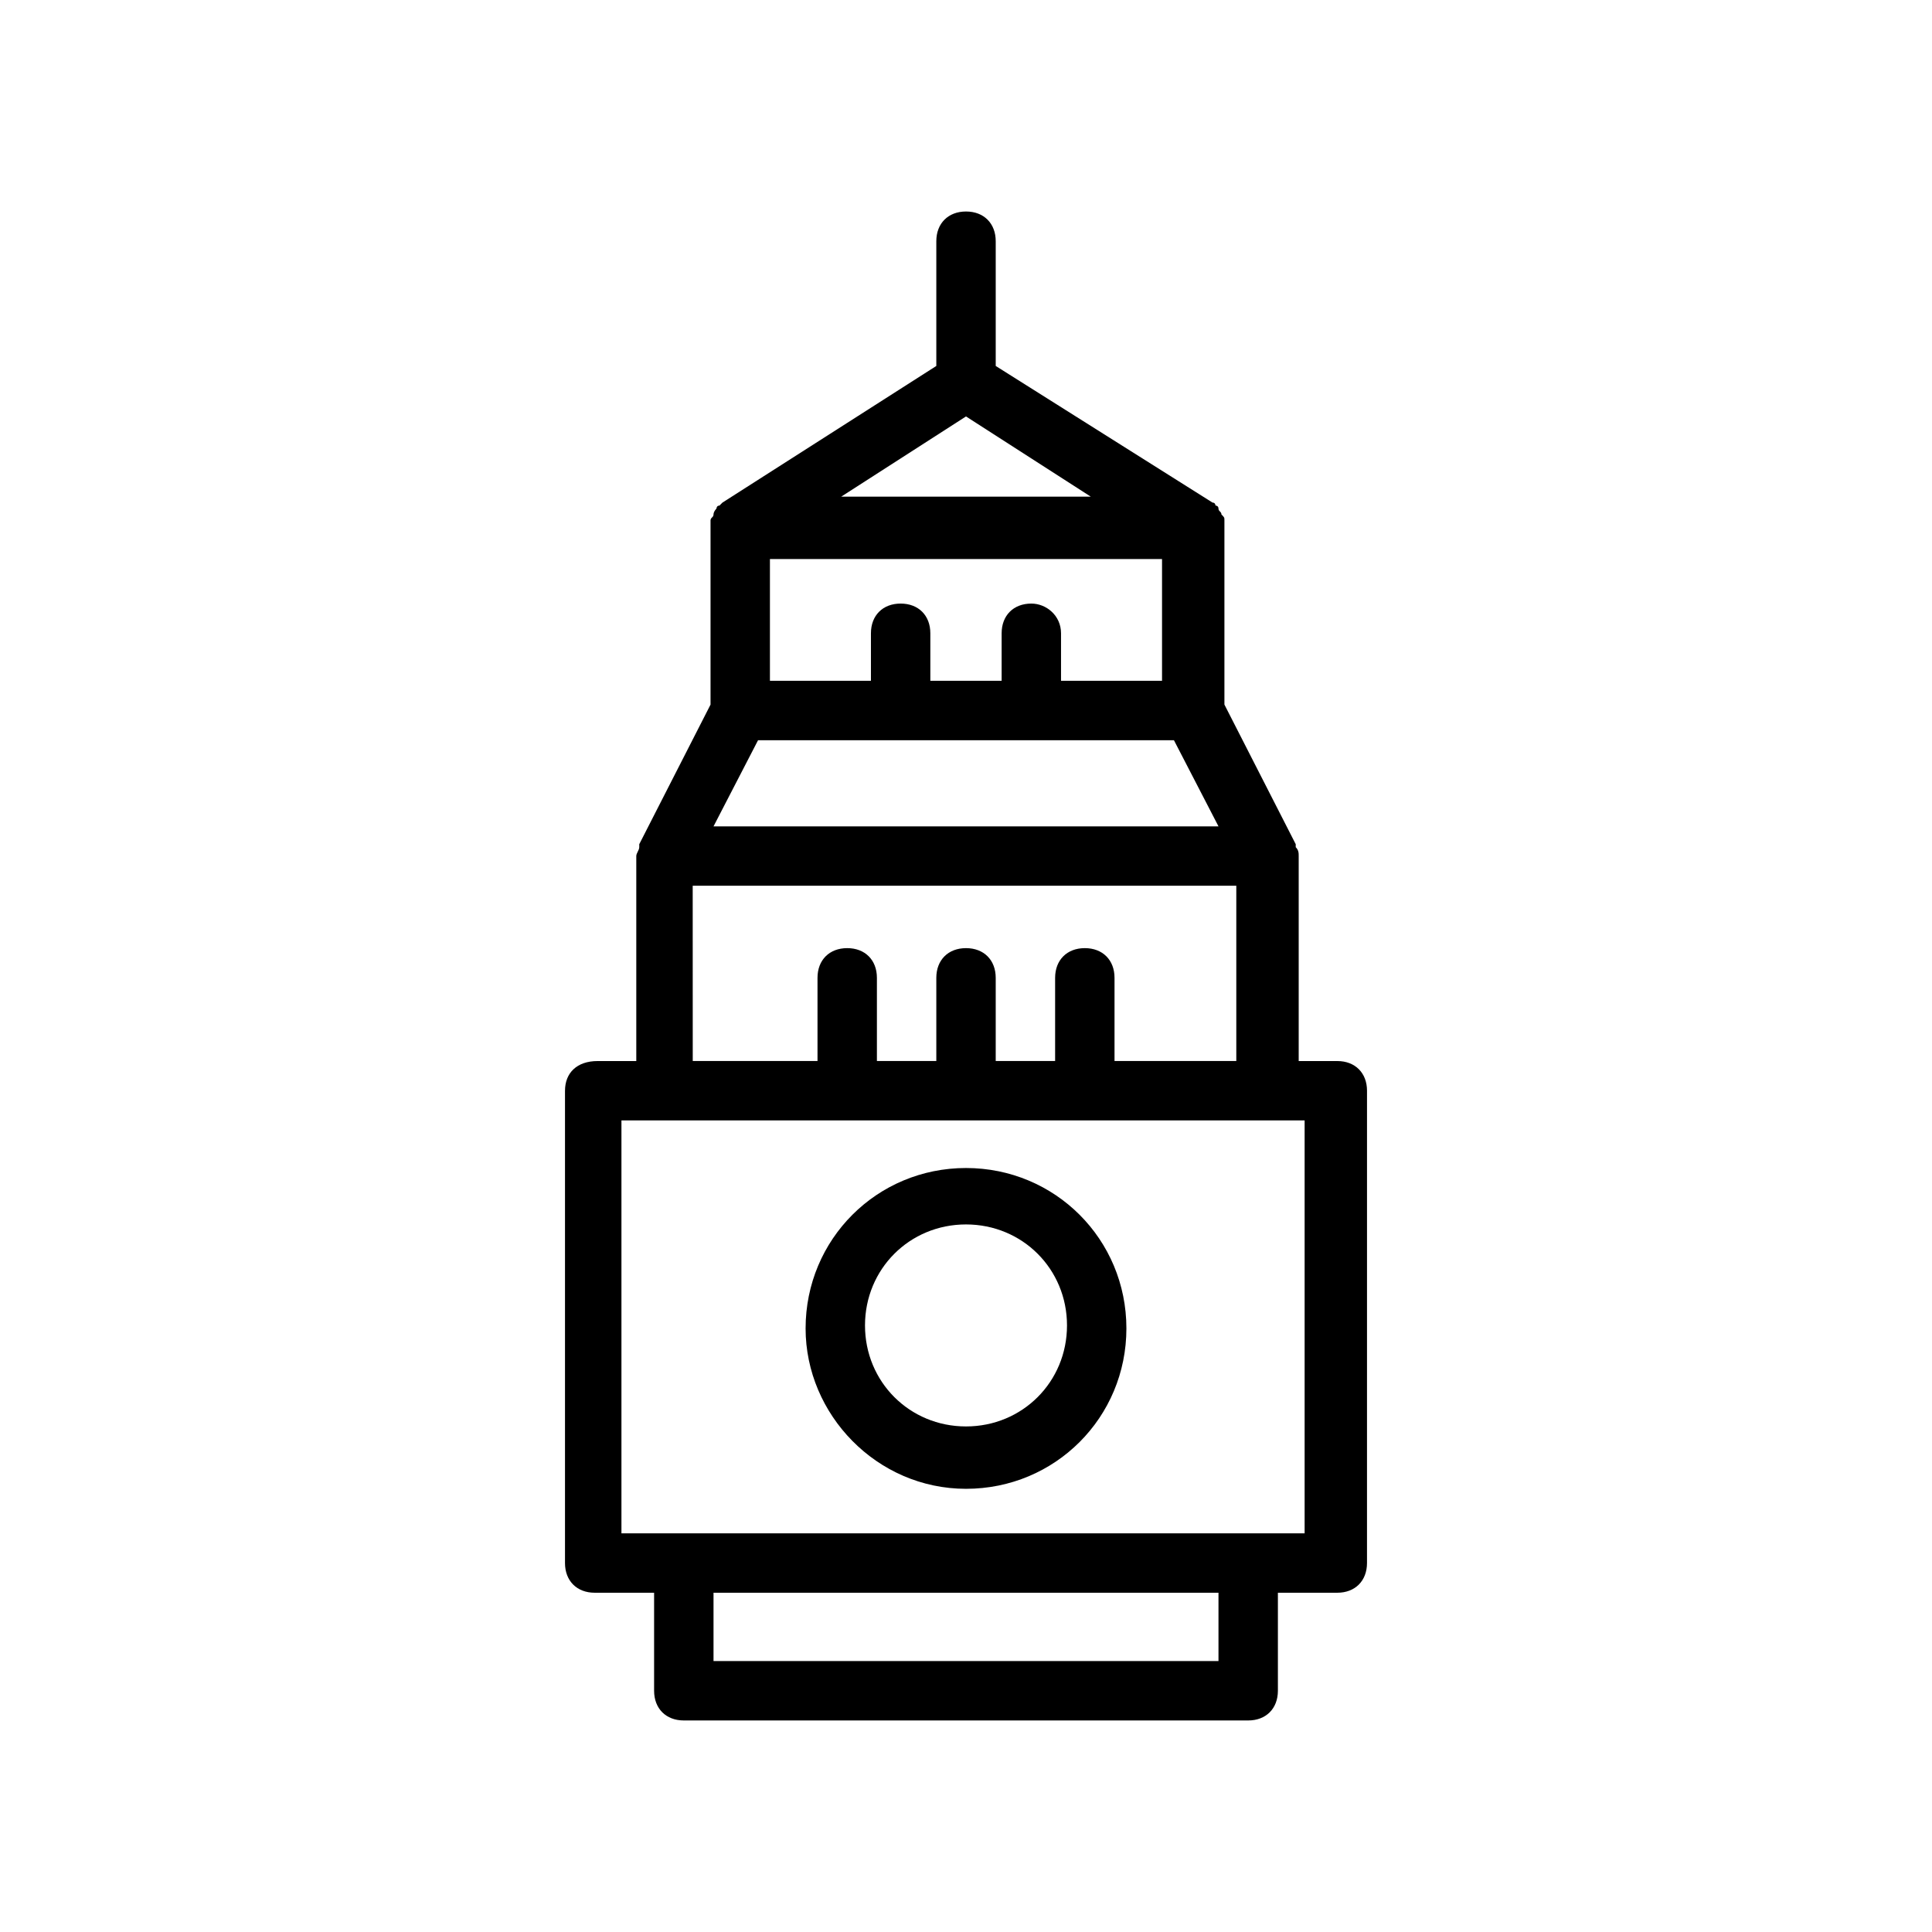
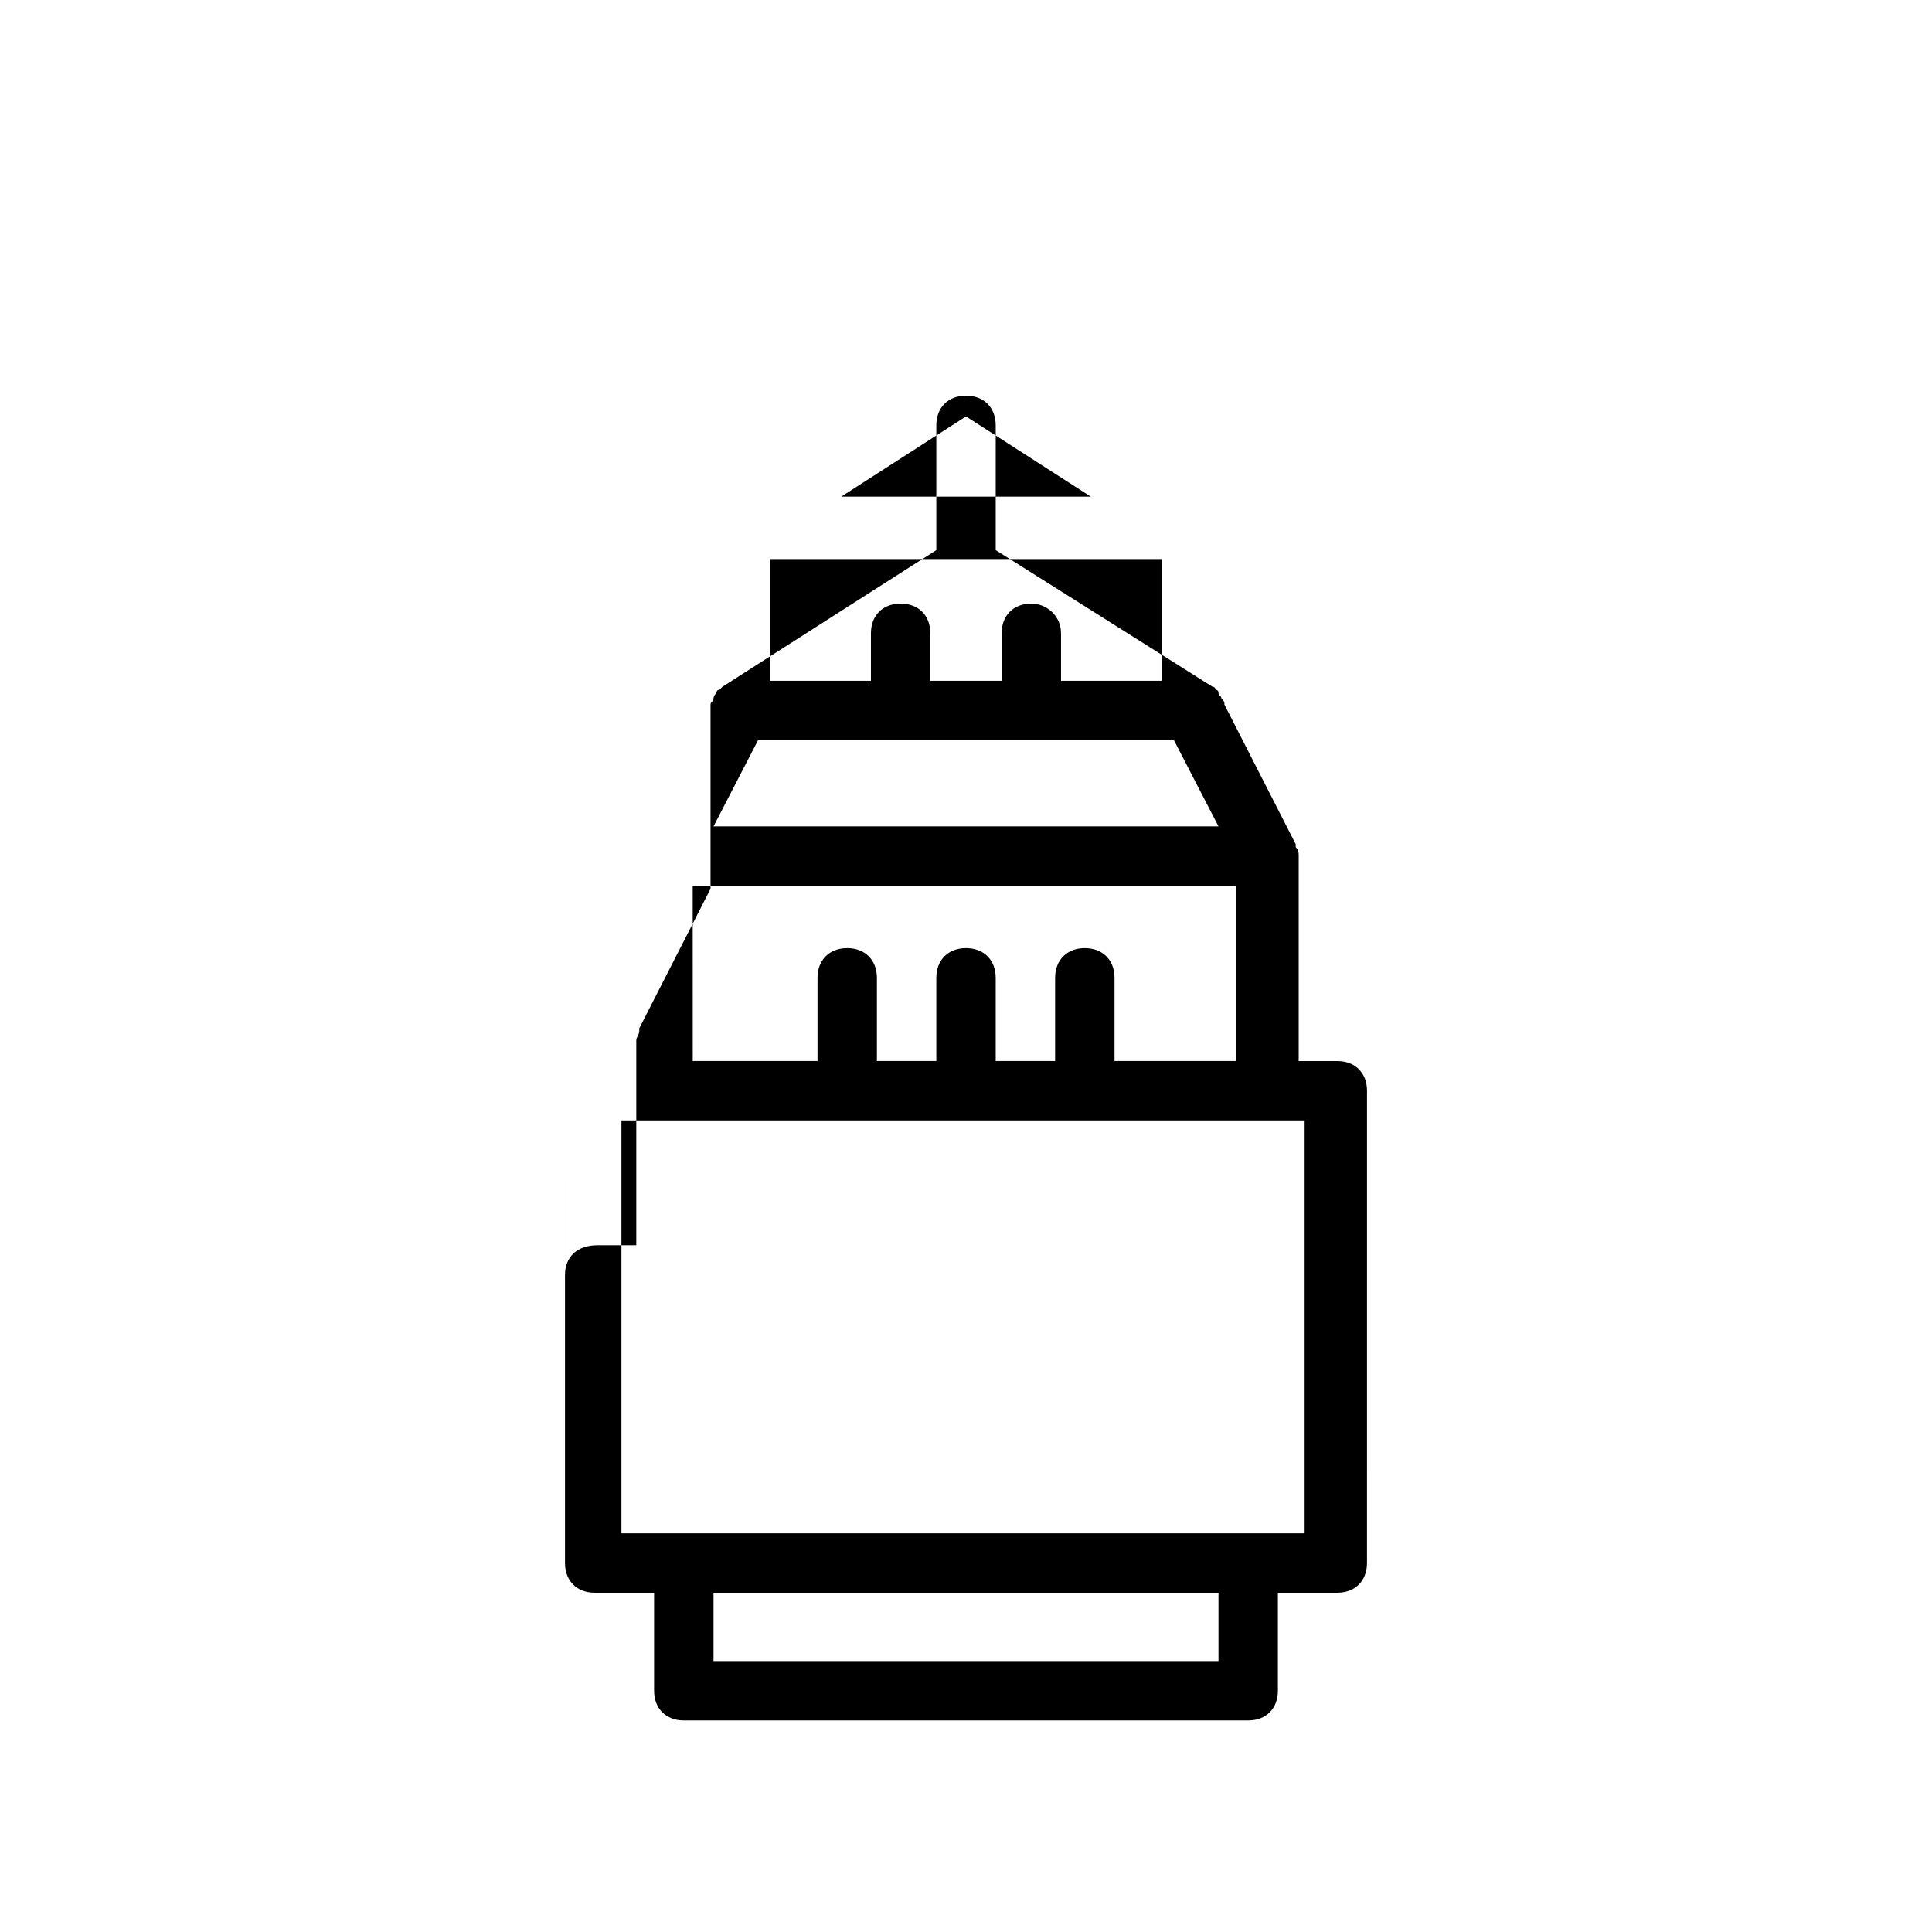
<svg xmlns="http://www.w3.org/2000/svg" fill="#000000" width="800px" height="800px" version="1.1" viewBox="144 144 512 512">
  <g>
-     <path d="m293.73 433.06v125.16c0 4.723 3.148 7.871 7.871 7.871h15.742v25.977c0 4.723 3.148 7.871 7.871 7.871h149.57c4.723 0 7.871-3.148 7.871-7.871v-25.977h15.742c4.723 0 7.871-3.148 7.871-7.871l0.004-125.16c0-4.723-3.148-7.871-7.871-7.871h-10.234v-54.316c0-0.789 0-1.574-0.789-2.363v-0.789l-18.895-37v-46.445-0.789-1.574c0-0.789 0-0.789-0.789-1.574 0-0.789-0.789-0.789-0.789-1.574 0-0.789-0.789-0.789-0.789-0.789s0-0.789-0.789-0.789l-57.453-36.203v-33.062c0-4.723-3.148-7.871-7.871-7.871s-7.871 3.148-7.871 7.871v33.062l-56.68 36.211-0.789 0.789c-0.789 0-0.789 0.789-0.789 0.789s-0.789 0.789-0.789 1.574c0 0.789-0.789 0.789-0.789 1.574v1.574 0.789 46.445l-18.887 36.992v0.789c0 0.789-0.789 1.574-0.789 2.363v54.316h-10.234c-5.508-0.004-8.656 3.144-8.656 7.871zm173.18 151.14h-133.82v-18.105h133.82zm-66.91-329.84 33.062 21.254h-66.125zm17.316 49.594c-4.723 0-7.871 3.148-7.871 7.871v12.594h-18.895v-12.594c0-4.723-3.148-7.871-7.871-7.871-4.723 0-7.871 3.148-7.871 7.871v12.594h-26.766v-32.273h103.91v32.273h-26.766v-12.594c0-4.723-3.934-7.871-7.871-7.871zm-72.422 36.211h110.21l11.809 22.828h-133.82zm-17.32 38.57h144.06v46.445h-32.273v-22.043c0-4.723-3.148-7.871-7.871-7.871-4.723 0-7.871 3.148-7.871 7.871v22.043h-15.742v-22.043c0-4.723-3.148-7.871-7.871-7.871s-7.871 3.148-7.871 7.871v22.043h-15.742v-22.043c0-4.723-3.148-7.871-7.871-7.871-4.723 0-7.871 3.148-7.871 7.871v22.043h-33.062zm-18.105 62.191h180.27v109.42h-181.05v-109.42z" />
-     <path d="m400 538.55c23.617 0 42.508-18.895 42.508-42.508 0-23.617-18.895-42.508-42.508-42.508-23.617 0-42.508 18.895-42.508 42.508-0.004 22.828 18.891 42.508 42.508 42.508zm0-70.062c14.957 0 26.766 11.809 26.766 26.766s-11.809 26.766-26.766 26.766-26.766-11.809-26.766-26.766 11.809-26.766 26.766-26.766z" />
+     <path d="m293.73 433.06v125.16c0 4.723 3.148 7.871 7.871 7.871h15.742v25.977c0 4.723 3.148 7.871 7.871 7.871h149.57c4.723 0 7.871-3.148 7.871-7.871v-25.977h15.742c4.723 0 7.871-3.148 7.871-7.871l0.004-125.16c0-4.723-3.148-7.871-7.871-7.871h-10.234v-54.316c0-0.789 0-1.574-0.789-2.363v-0.789l-18.895-37c0-0.789 0-0.789-0.789-1.574 0-0.789-0.789-0.789-0.789-1.574 0-0.789-0.789-0.789-0.789-0.789s0-0.789-0.789-0.789l-57.453-36.203v-33.062c0-4.723-3.148-7.871-7.871-7.871s-7.871 3.148-7.871 7.871v33.062l-56.68 36.211-0.789 0.789c-0.789 0-0.789 0.789-0.789 0.789s-0.789 0.789-0.789 1.574c0 0.789-0.789 0.789-0.789 1.574v1.574 0.789 46.445l-18.887 36.992v0.789c0 0.789-0.789 1.574-0.789 2.363v54.316h-10.234c-5.508-0.004-8.656 3.144-8.656 7.871zm173.18 151.14h-133.82v-18.105h133.82zm-66.91-329.84 33.062 21.254h-66.125zm17.316 49.594c-4.723 0-7.871 3.148-7.871 7.871v12.594h-18.895v-12.594c0-4.723-3.148-7.871-7.871-7.871-4.723 0-7.871 3.148-7.871 7.871v12.594h-26.766v-32.273h103.91v32.273h-26.766v-12.594c0-4.723-3.934-7.871-7.871-7.871zm-72.422 36.211h110.21l11.809 22.828h-133.82zm-17.32 38.57h144.06v46.445h-32.273v-22.043c0-4.723-3.148-7.871-7.871-7.871-4.723 0-7.871 3.148-7.871 7.871v22.043h-15.742v-22.043c0-4.723-3.148-7.871-7.871-7.871s-7.871 3.148-7.871 7.871v22.043h-15.742v-22.043c0-4.723-3.148-7.871-7.871-7.871-4.723 0-7.871 3.148-7.871 7.871v22.043h-33.062zm-18.105 62.191h180.27v109.42h-181.05v-109.42z" />
  </g>
</svg>